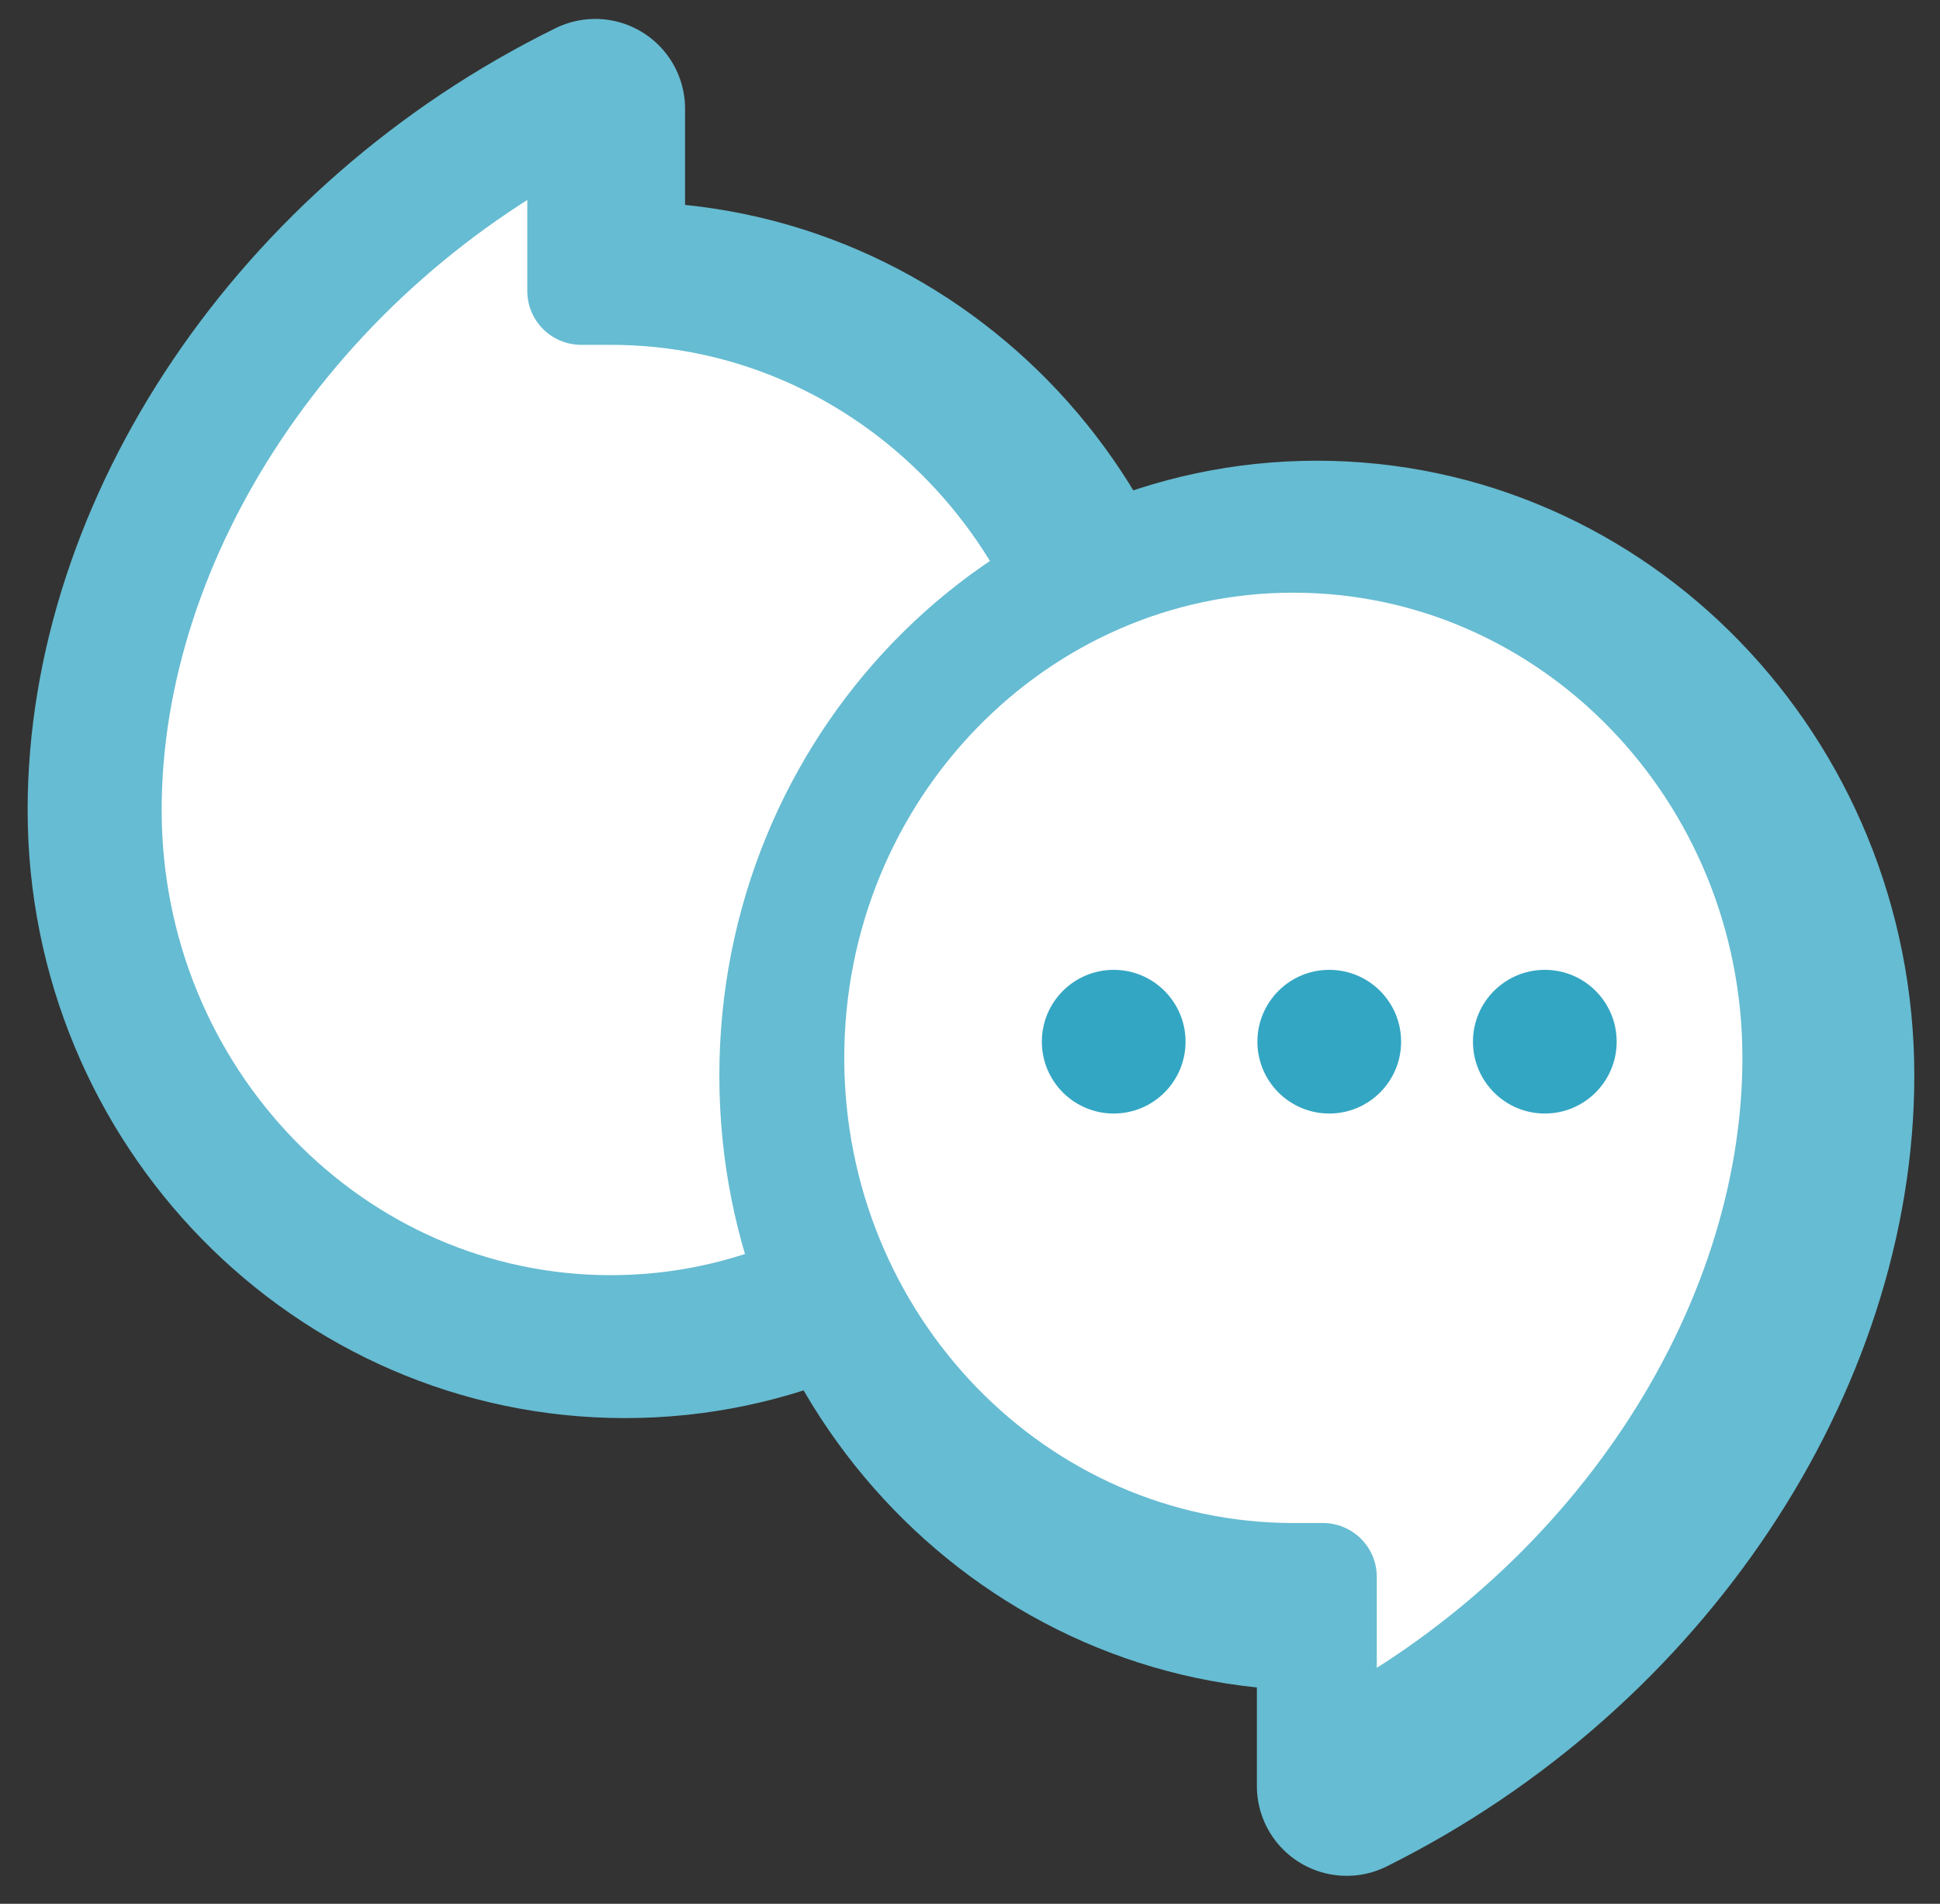
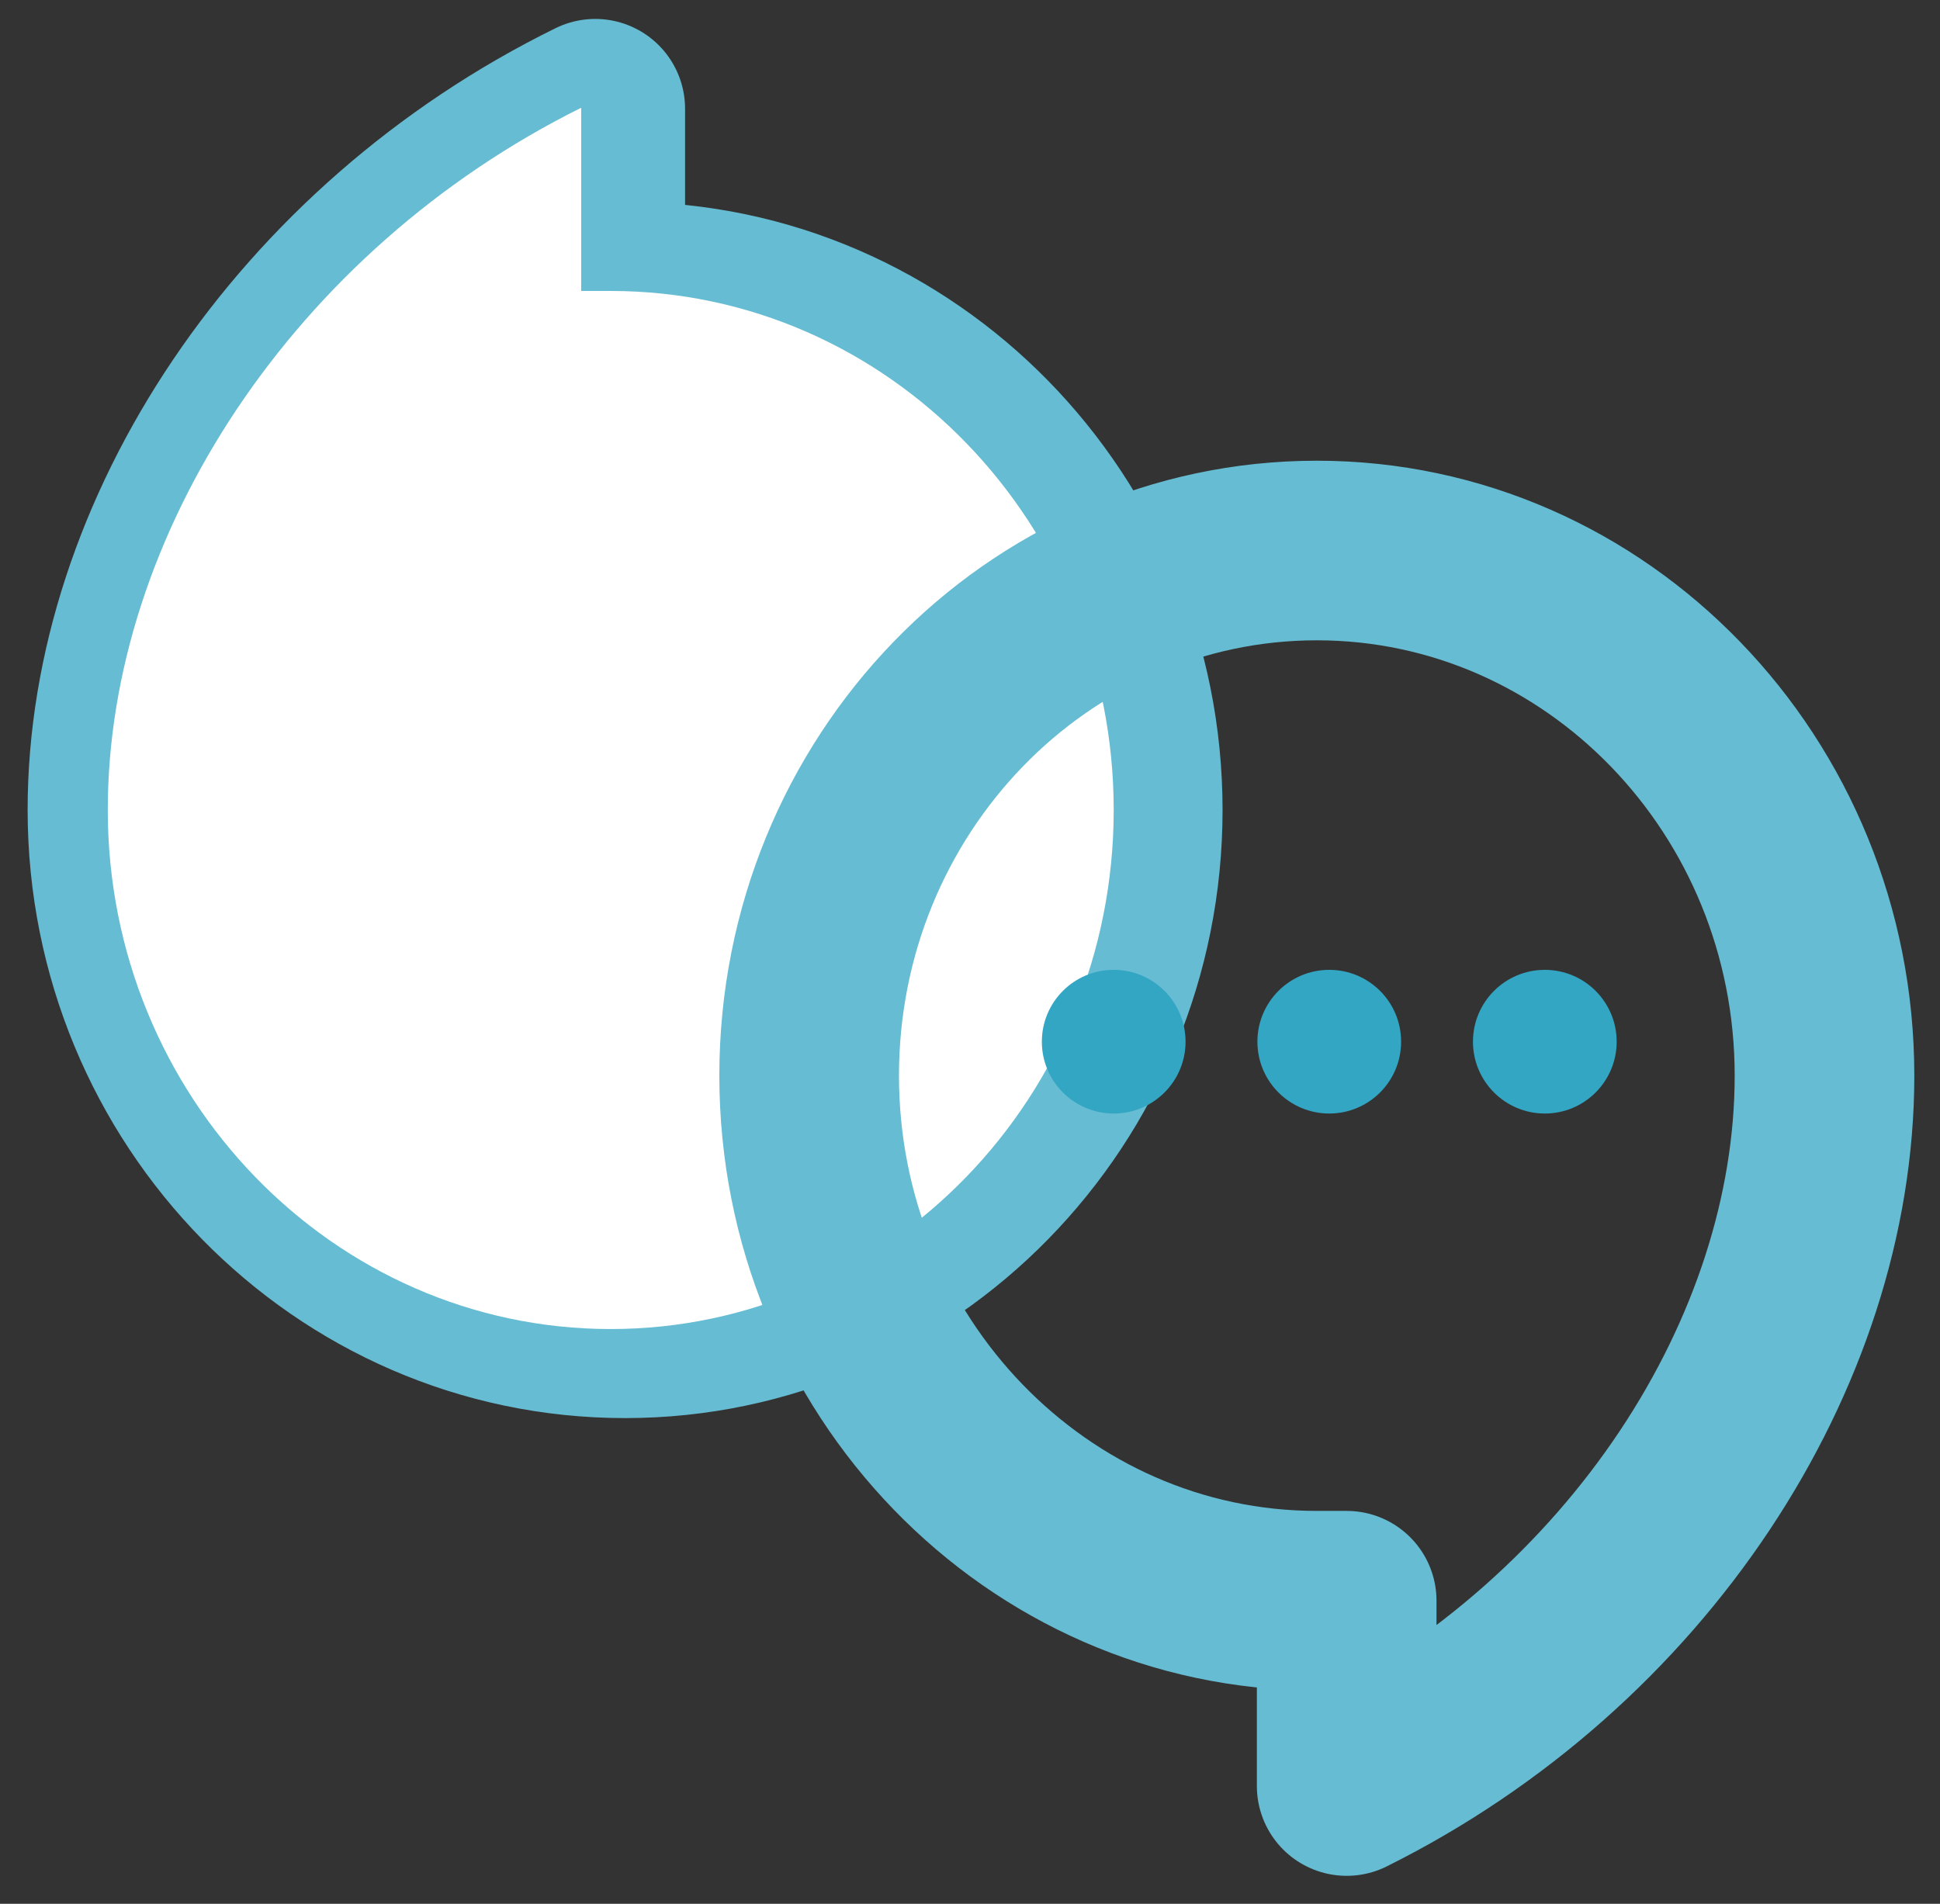
<svg xmlns="http://www.w3.org/2000/svg" width="54px" height="53px" viewBox="0 0 54 53" version="1.1">
  <rect x="0" y="0" width="54" height="53" fill="#333333" stroke="none" />
  <title>icon</title>
  <desc>Created with Sketch.</desc>
  <defs />
  <g id="Pages" stroke="none" stroke-width="1" fill="none" fill-rule="evenodd">
    <g id="Flow_Homepage_New" transform="translate(-81, -3154)">
      <g id="Why-Marketers-Love-Flow:" transform="translate(84, 3024)">
        <g id="Improve-engagement-with-better-webinars" transform="translate(0, 126)">
          <g id="icon" transform="translate(0, 7)">
            <g id="Group-4">
-               <path d="M14.4,33.979 C22.197,33.979 28.53,27.511 28.53,19.55 C28.53,11.587 22.197,5.12 14.4,5.12 L13.569,5.12 L13.569,0.027 C5.489,3.999 0.269,11.91 0.269,19.55 C0.269,27.511 6.602,33.979 14.4,33.979" id="Fill-1" fill="#FFFFFF" />
+               <path d="M14.4,33.979 C22.197,33.979 28.53,27.511 28.53,19.55 C28.53,11.587 22.197,5.12 14.4,5.12 L13.569,5.12 L13.569,0.027 C5.489,3.999 0.269,11.91 0.269,19.55 " id="Fill-1" fill="#FFFFFF" />
              <path d="M14.4,33.979 C22.197,33.979 28.53,27.511 28.53,19.55 C28.53,11.587 22.197,5.12 14.4,5.12 L13.569,5.12 L13.569,0.027 C5.489,3.999 0.269,11.91 0.269,19.55 C0.269,27.511 6.602,33.979 14.4,33.979" id="Stroke-3" stroke="#66BCD2" stroke-width="5" stroke-linecap="round" stroke-linejoin="round" />
            </g>
            <path d="M14,34 C21.725,34 28,27.523 28,19.551 C28,11.577 21.725,5.1 14,5.1 L13.177,5.1 L13.177,0 C5.172,3.978 0,11.9 0,19.551 C0,27.523 6.275,34 14,34" id="Fill-5" fill="#FFFFFF" />
-             <path d="M14,34 C21.725,34 28,27.523 28,19.551 C28,11.577 21.725,5.1 14,5.1 L13.177,5.1 L13.177,0 C5.172,3.978 0,11.9 0,19.551 C0,27.523 6.275,34 14,34 Z" id="Stroke-7" stroke="#66BCD2" stroke-width="3" stroke-linecap="round" stroke-linejoin="round" />
            <g id="Group-12" transform="translate(19, 12)">
-               <path d="M14.654,0.326 C6.857,0.326 0.523,6.879 0.523,14.944 C0.523,23.011 6.857,29.563 14.654,29.563 L15.485,29.563 L15.485,34.722 C23.565,30.698 28.785,22.683 28.785,14.944 C28.785,6.879 22.451,0.326 14.654,0.326" id="Fill-9" fill="#FFFFFF" />
              <path d="M14.654,0.326 C6.857,0.326 0.523,6.879 0.523,14.944 C0.523,23.011 6.857,29.563 14.654,29.563 L15.485,29.563 L15.485,34.722 C23.565,30.698 28.785,22.683 28.785,14.944 C28.785,6.879 22.451,0.326 14.654,0.326" id="Stroke-11" stroke="#66BCD2" stroke-width="5" stroke-linecap="round" stroke-linejoin="round" />
            </g>
-             <path d="M33,12 C25.275,12 19,18.477 19,26.45 C19,34.423 25.275,40.9 33,40.9 L33.823,40.9 L33.823,46 C41.828,42.022 47,34.1 47,26.45 C47,18.477 40.725,12 33,12" id="Fill-13" fill="#FFFFFF" />
            <path d="M33,12 C25.275,12 19,18.477 19,26.45 C19,34.423 25.275,40.9 33,40.9 L33.823,40.9 L33.823,46 C41.828,42.022 47,34.1 47,26.45 C47,18.477 40.725,12 33,12 Z" id="Stroke-15" stroke="#66BCD2" stroke-width="3" stroke-linecap="round" stroke-linejoin="round" />
            <path d="M42,26 C42,27.105 41.105,28 40,28 C38.896,28 38,27.105 38,26 C38,24.895 38.896,24 40,24 C41.105,24 42,24.895 42,26" id="Fill-17" fill="#33A6C3" />
            <path d="M36,26 C36,27.105 35.105,28 34,28 C32.896,28 32,27.105 32,26 C32,24.895 32.896,24 34,24 C35.105,24 36,24.895 36,26" id="Fill-19" fill="#33A6C3" />
            <path d="M30,26 C30,27.105 29.104,28 28,28 C26.896,28 26,27.105 26,26 C26,24.895 26.896,24 28,24 C29.104,24 30,24.895 30,26" id="Fill-21" fill="#33A6C3" />
          </g>
        </g>
      </g>
    </g>
  </g>
</svg>